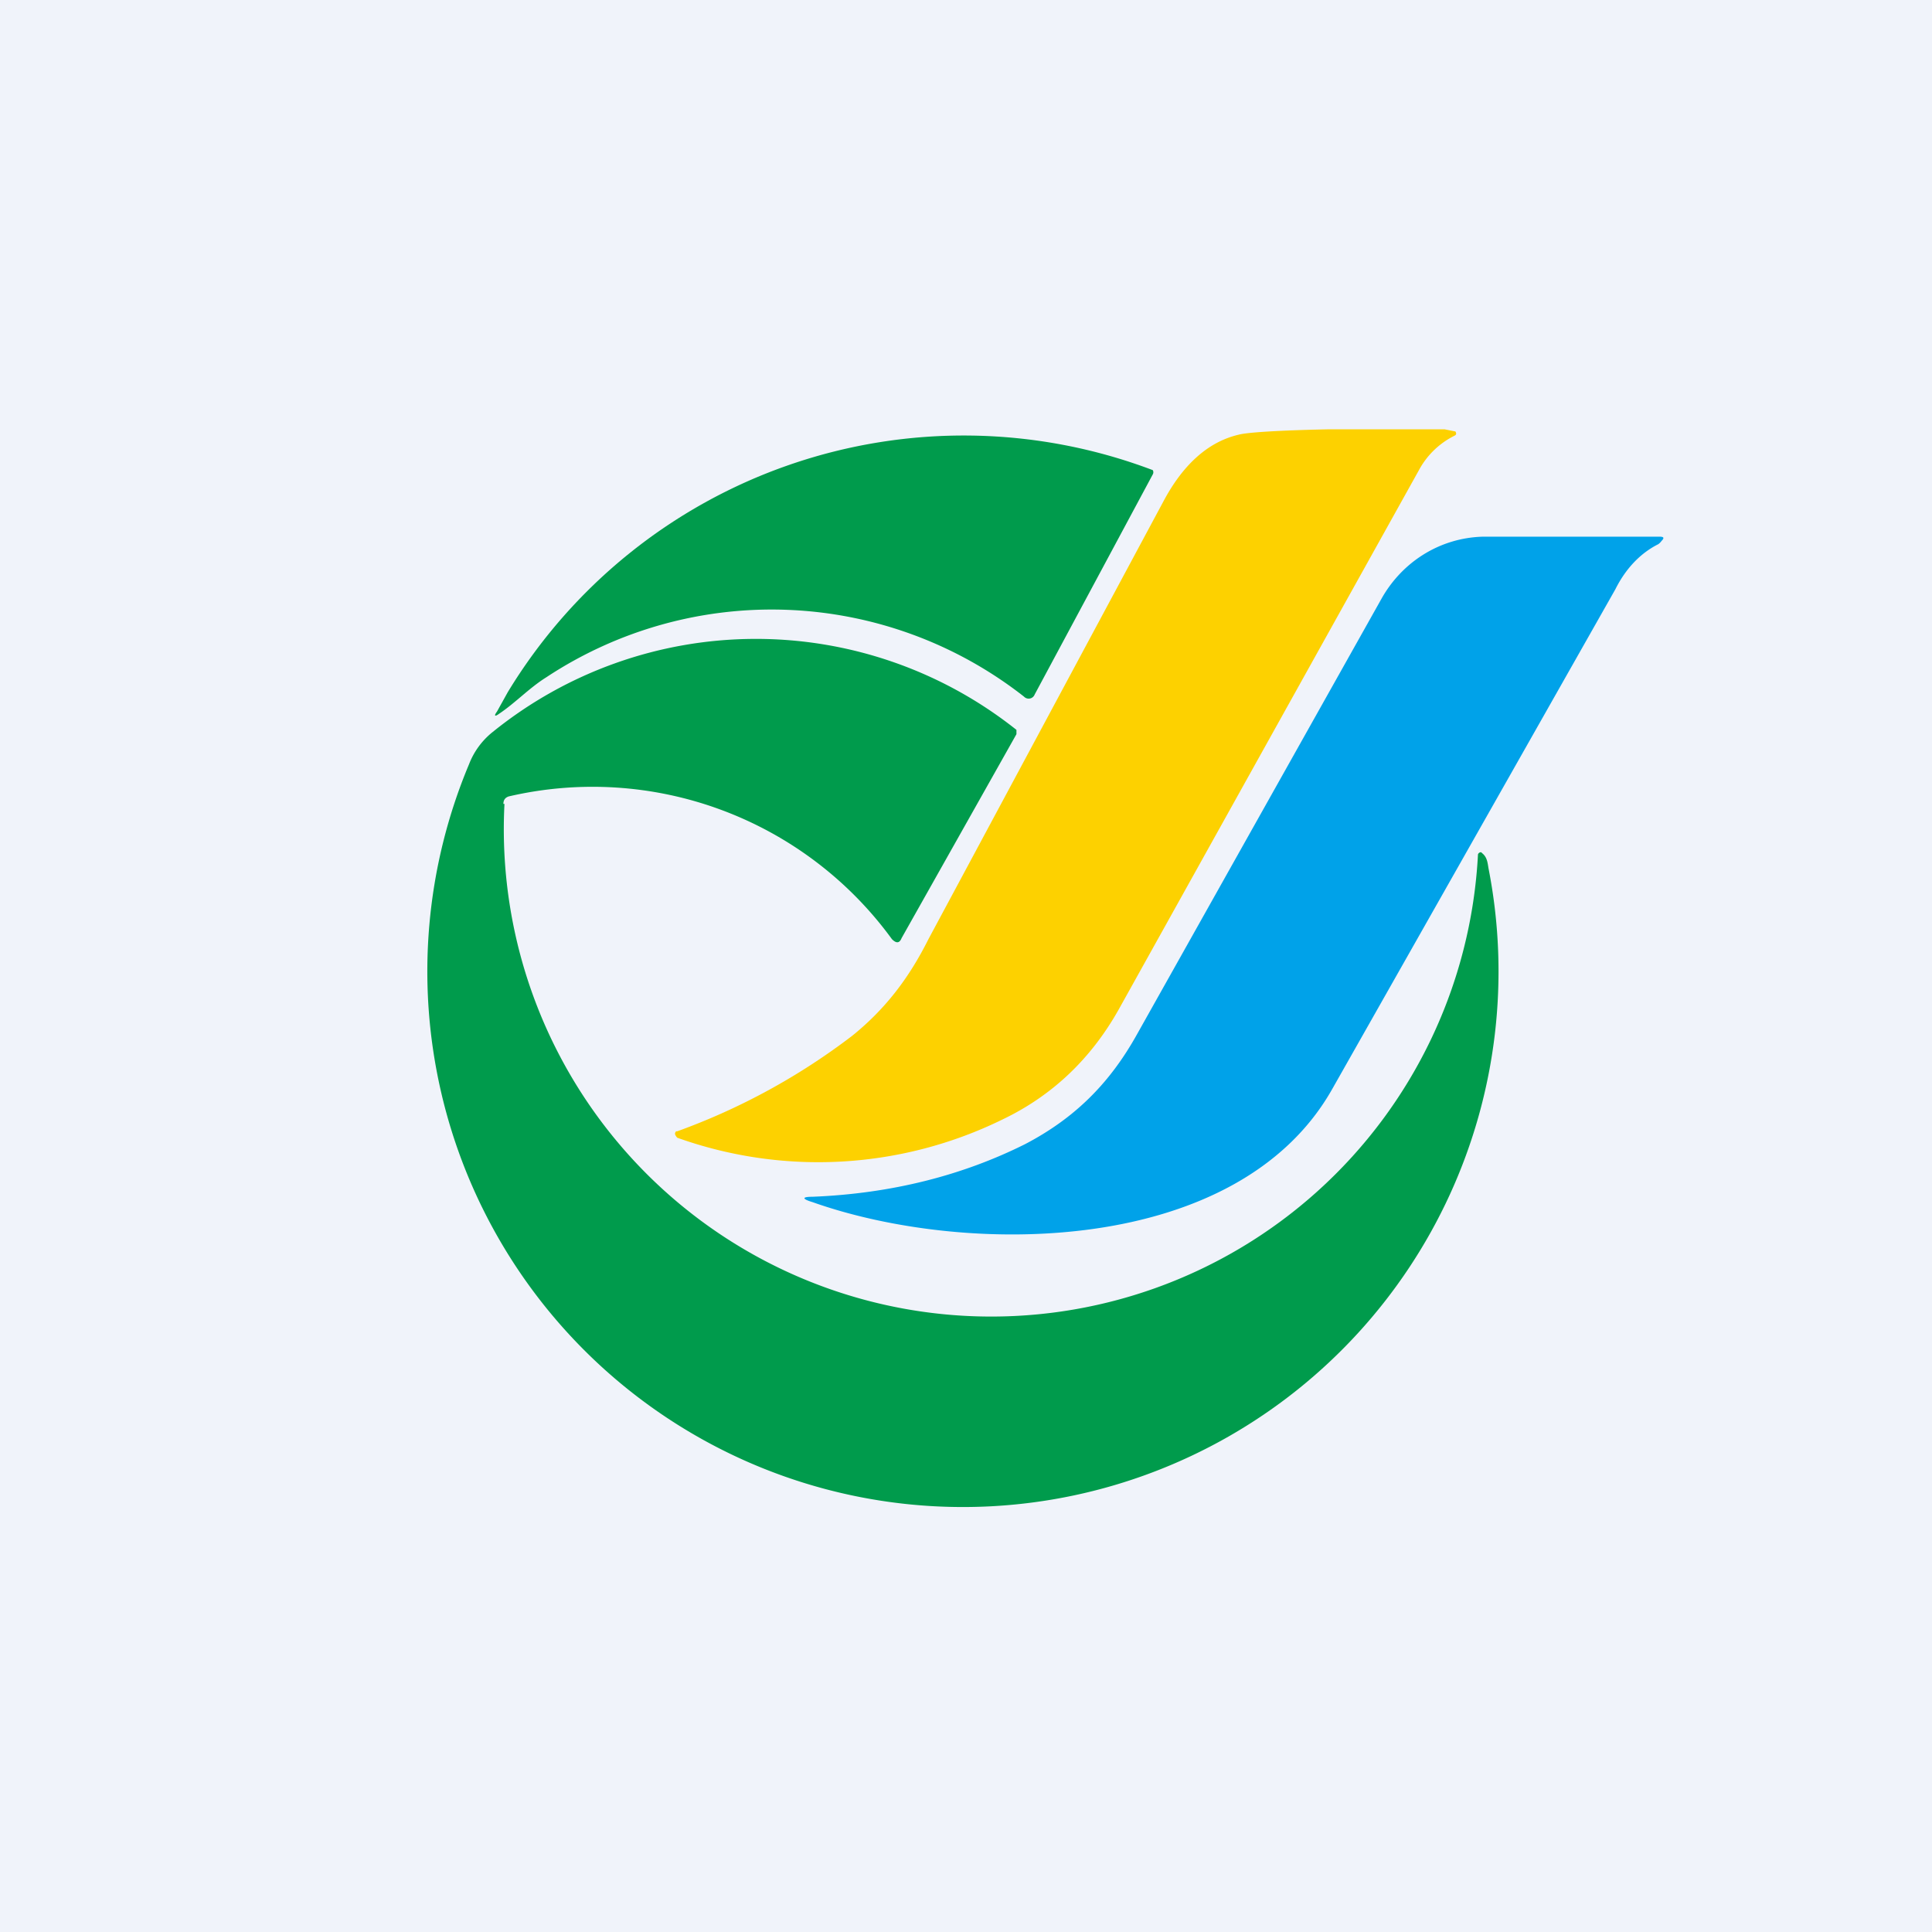
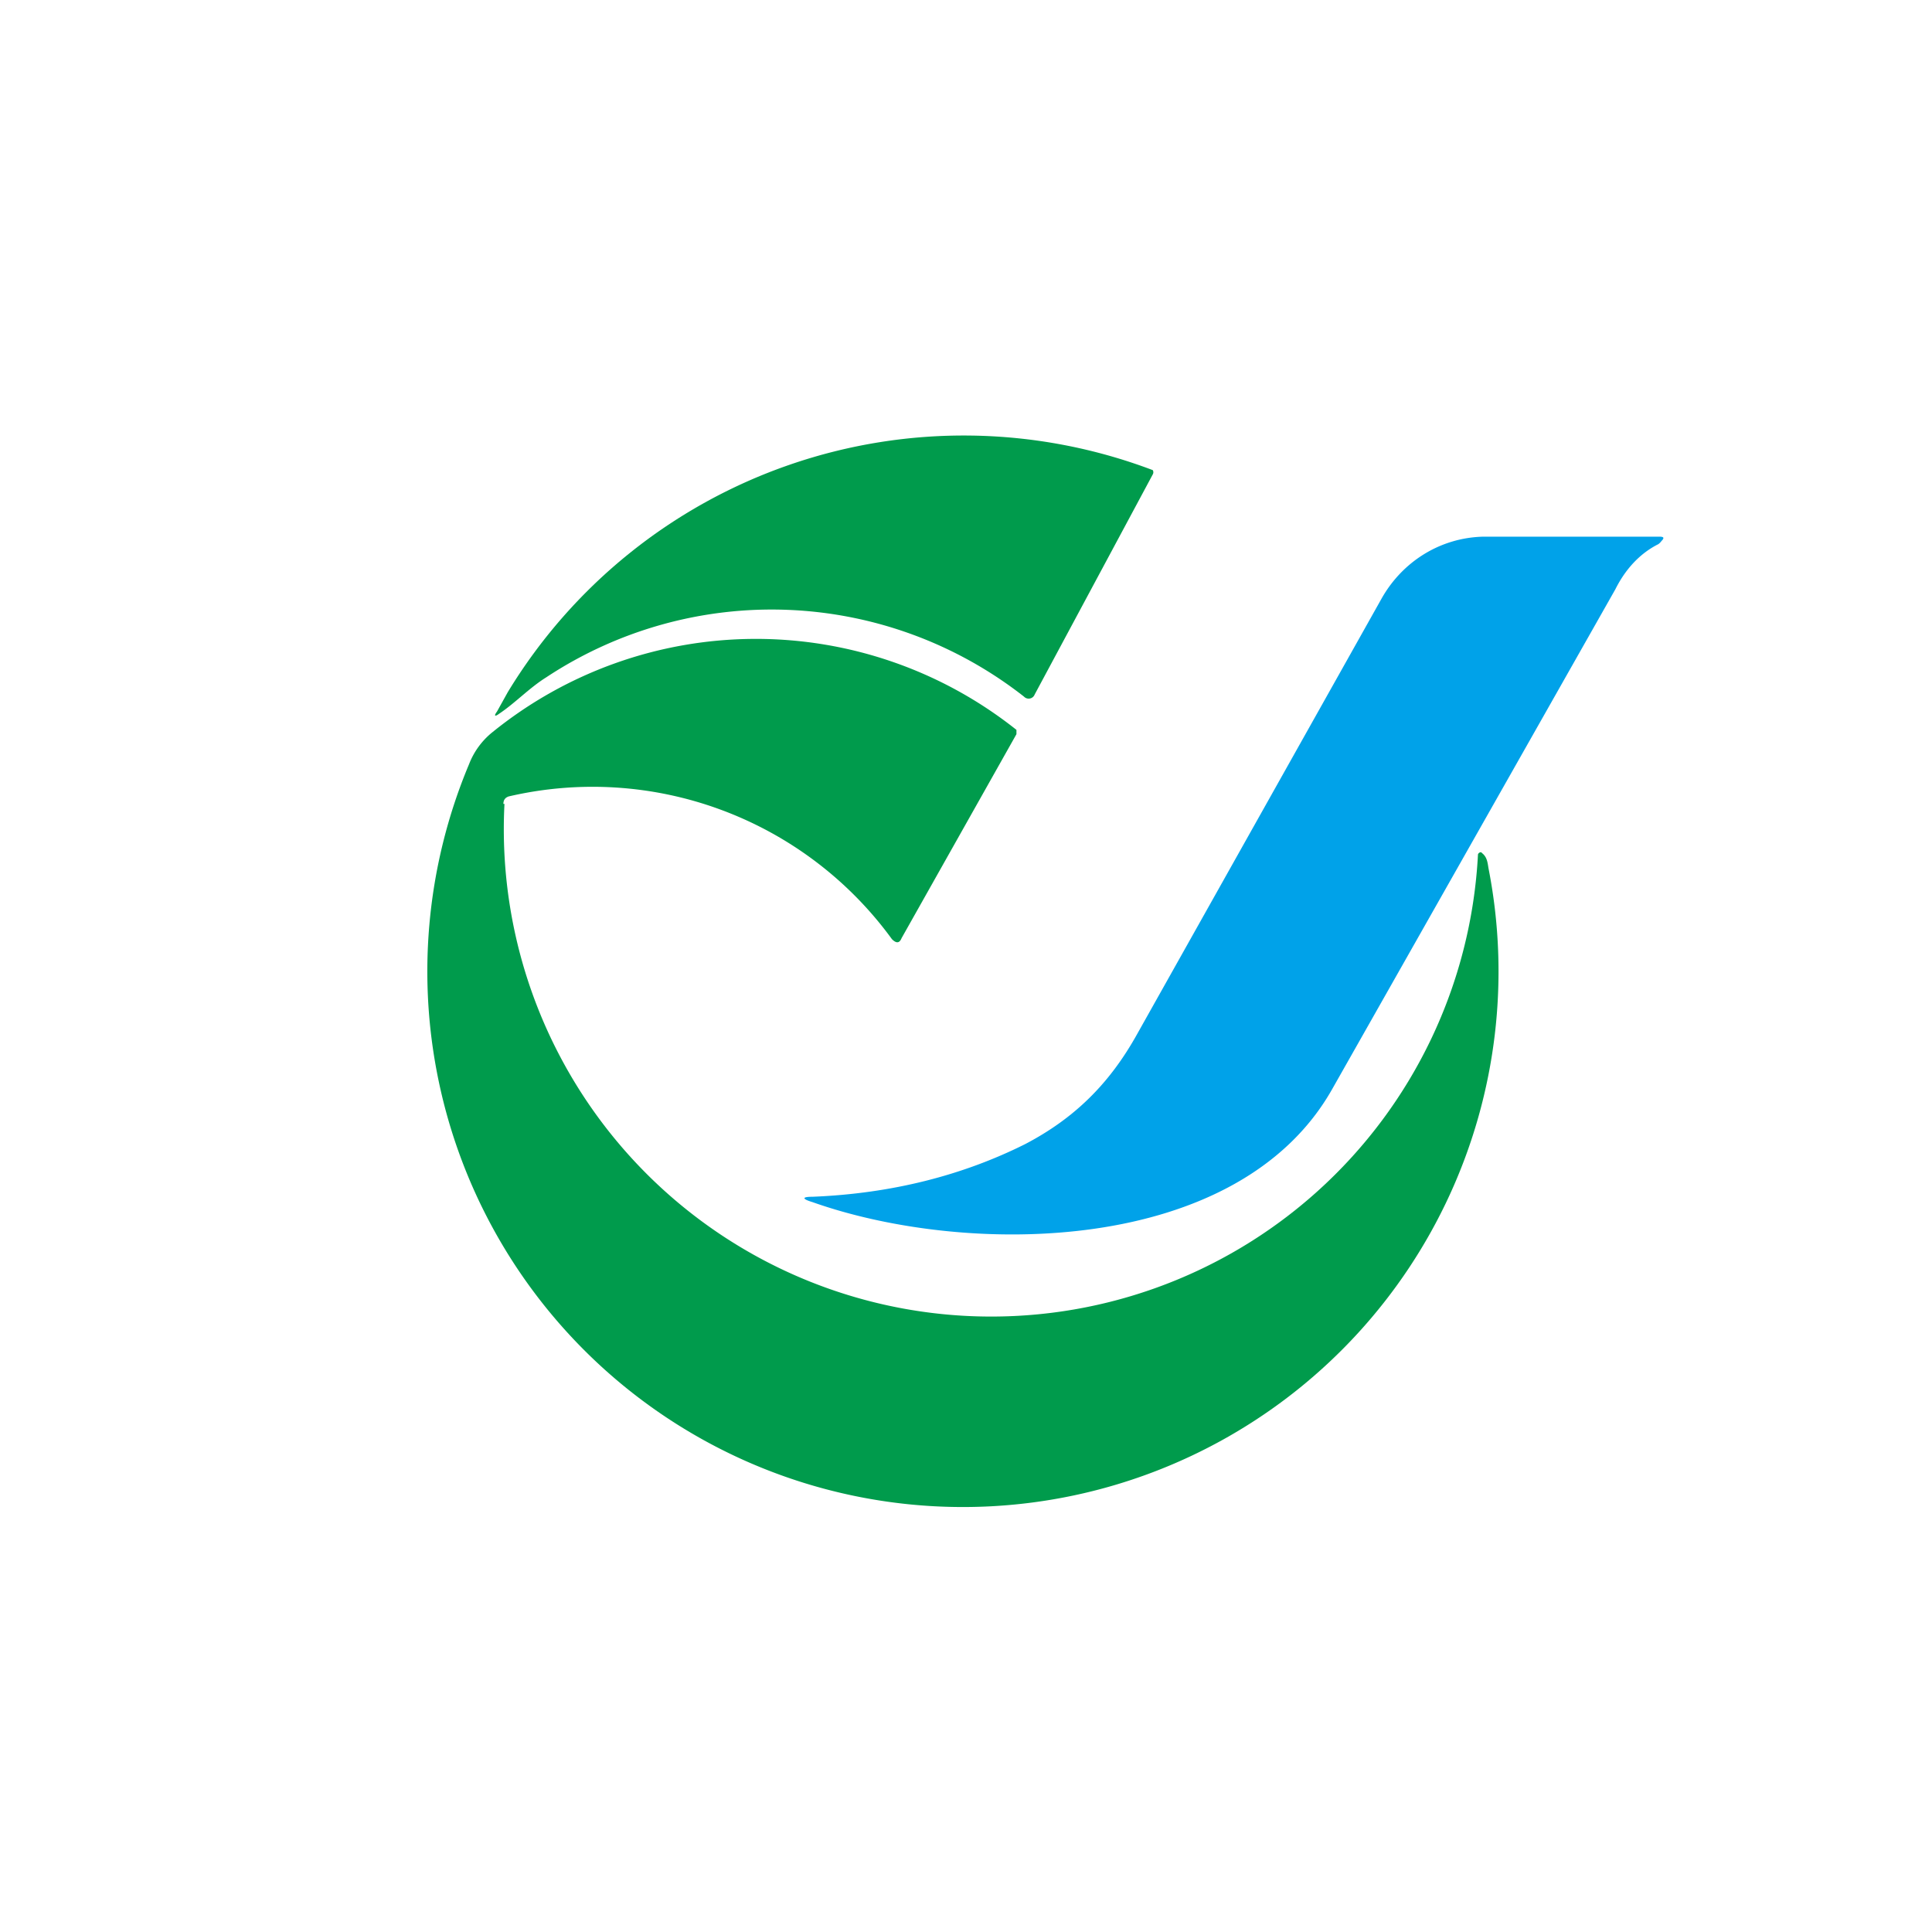
<svg xmlns="http://www.w3.org/2000/svg" width="18" height="18" viewBox="0 0 18 18">
-   <path fill="#F0F3FA" d="M0 0h18v18H0z" />
-   <path d="m13.46 4 .1.02c.01.02.01.03-.01.04a.76.76 0 0 0-.33.32l-2.8 5.03c-.26.46-.62.8-1.08 1.02a3.9 3.9 0 0 1-3.03.17.1.1 0 0 1-.02-.03.03.03 0 0 1 .01-.03h.01a6.1 6.1 0 0 0 1.63-.89c.31-.25.53-.54.71-.9l2.19-4.08c.17-.32.4-.55.7-.62.07-.02.35-.04.83-.05h1.09Z" fill="#FDD100" />
+   <path fill="#F0F3FA" d="M0 0v18H0z" />
  <path d="M4.73 6.45a4.97 4.97 0 0 1 6.01-2.07.04.04 0 0 1 0 .04l-1.1 2.05a.06.06 0 0 1-.1.02 3.81 3.81 0 0 0-4.45-.18c-.16.1-.29.24-.44.34-.04.03-.05.02-.02-.02l.1-.18Z" fill="#009B4C" />
  <path d="M15.45 5.07c-.16.08-.3.22-.4.42l-2.64 4.66c-.88 1.55-3.4 1.56-4.84 1.05-.1-.03-.1-.05 0-.05.74-.03 1.4-.2 1.98-.49.46-.24.78-.56 1.03-1l2.29-4.08c.19-.34.54-.57.95-.58h1.64c.04 0 .05.01.02.04a.13.13 0 0 1-.03.03Z" fill="#00A2E9" />
  <path d="M4.7 7.49a4.54 4.54 0 0 0 9.07.47.03.03 0 0 1 .03-.02l.01.01c.05.04.05.1.06.15a4.99 4.99 0 1 1-9.5-.98.71.71 0 0 1 .22-.3 3.9 3.9 0 0 1 4.88-.02v.04L8.4 8.74c-.02.05-.05.05-.09.01a3.45 3.45 0 0 0-3.57-1.33c-.03.01-.05.03-.05.07Z" fill="#009B4C" />
</svg>